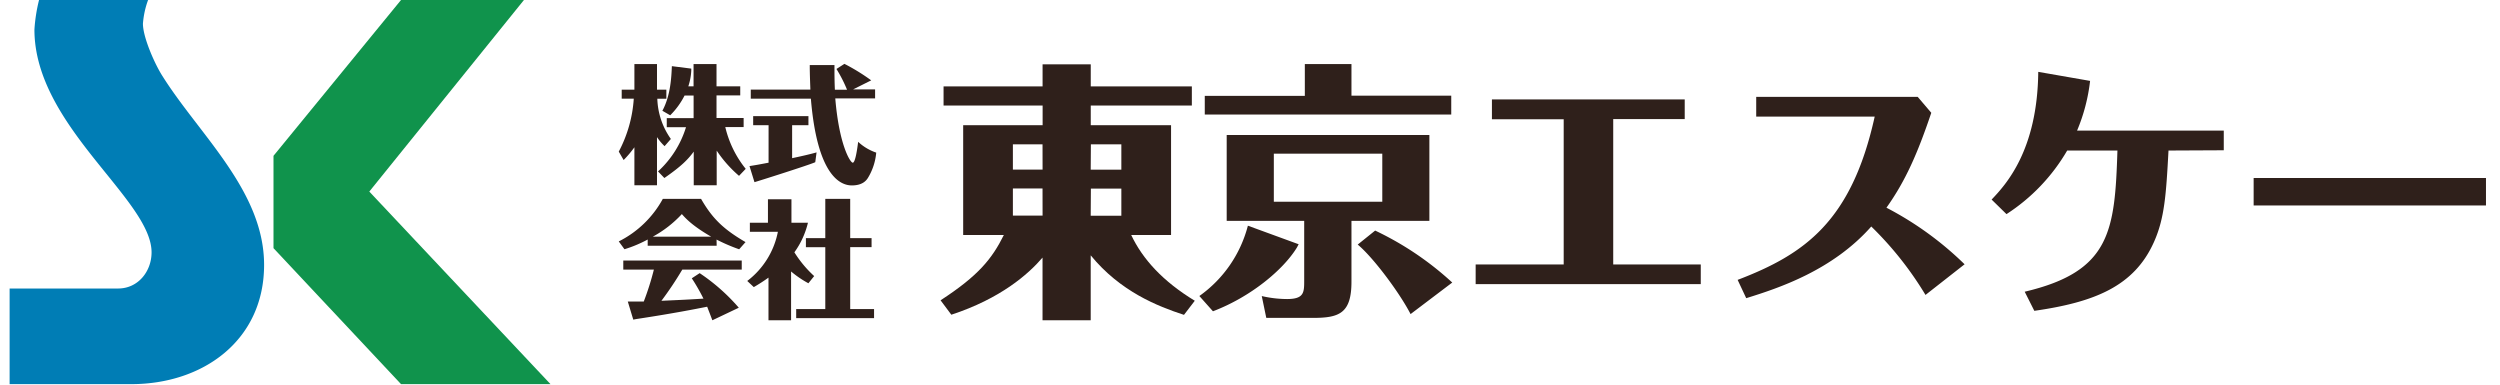
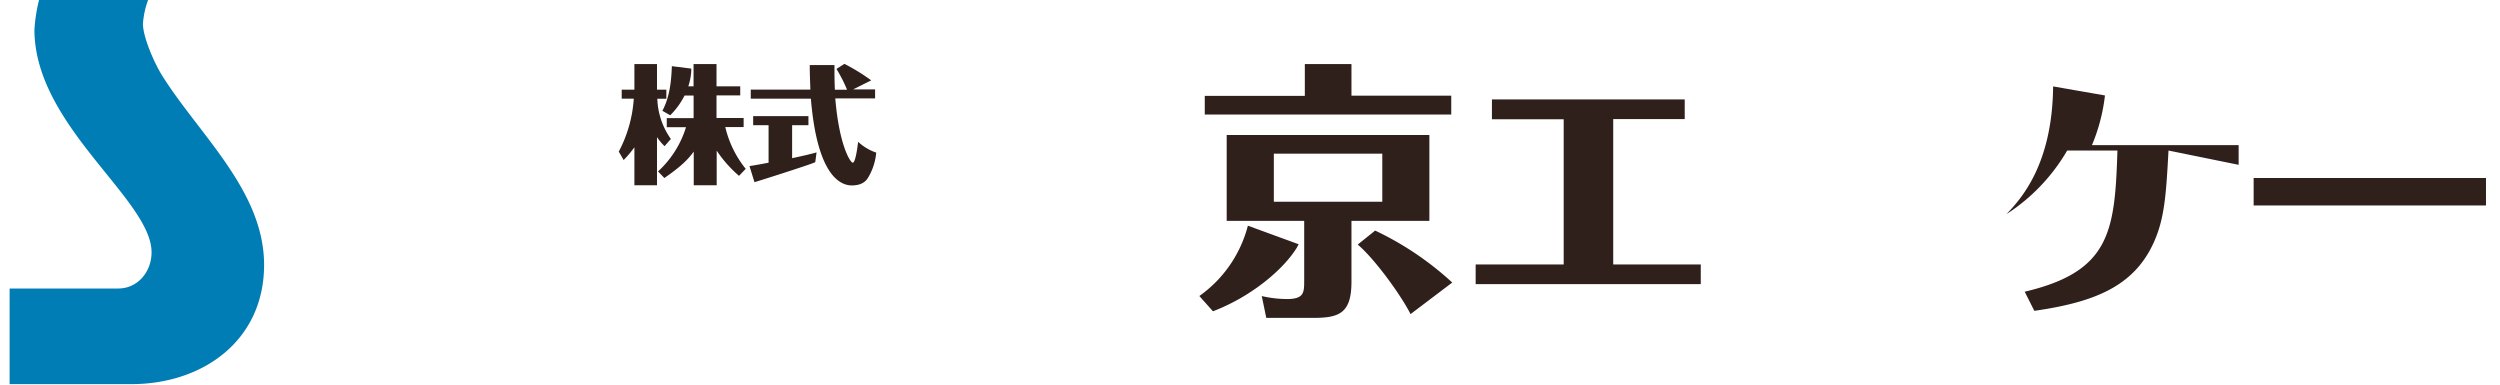
<svg xmlns="http://www.w3.org/2000/svg" xmlns:xlink="http://www.w3.org/1999/xlink" viewBox="0 0 260 40" width="260" height="40">
  <defs>
    <style>.cls-1{fill:#2f201b;}.cls-2{fill:#007db5;}.cls-3{fill:#10934c;}.cls-4{fill:none;}</style>
    <symbol id="東京SKロゴ" data-name="東京SKロゴ" viewBox="0 0 547.96 85.04">
      <path class="cls-1" d="M144.93,32.34a11.19,11.19,0,0,1-1.68-2V41h-5V32.59a23.54,23.54,0,0,1-2.38,2.82l-1.08-1.86a29,29,0,0,0,3.32-11.71h-2.67v-2h2.81V14.17h5v5.67h2.07v2h-2a16.26,16.26,0,0,0,3,8.91Zm-1.45,5.59a22,22,0,0,0,6.19-9.79h-4.26v-2h5.94v-5h-2a16.8,16.8,0,0,1-3.18,4.37l-1.73-1c1.82-3.36,2-7.5,2.1-9.87l4.29.54a3.74,3.74,0,0,1,0,.51,12.92,12.92,0,0,1-.65,3.41h1.16V14.17h5.08v4.94h5.25v2h-5.25v5h6v2h-4.06a23.14,23.14,0,0,0,4.52,9.25l-1.48,1.55a27.2,27.2,0,0,1-4.94-5.58V41h-5.08V33.55c-1.31,1.78-2.75,3.24-6.5,5.84Z" />
      <path class="cls-1" d="M173.15,35c1.56-.33,3.85-.83,5.41-1.28l-.29,2.17c-1.22.58-12.5,4.15-13.45,4.42l-1.1-3.56c1.39-.22,1.76-.28,4.22-.75V27.7h-3.41v-2h12.23v2h-3.61Zm11.57-20.87a43.79,43.79,0,0,1,5.93,3.65l-4,2h4.86v2H182.7C183.54,32,186,36,186.57,36s1-3.09,1.19-4.62a11,11,0,0,0,4,2.39,12.89,12.89,0,0,1-1.85,5.62c-.41.64-1.27,1.64-3.56,1.64-2.69,0-7.67-2.45-9.05-19.2H164v-2h13.19c-.06-1.75-.14-3.67-.14-5.43h5.47v.45c0,1.58,0,2.92.09,5h2.69a31.08,31.08,0,0,0-2.34-4.59Z" />
-       <path class="cls-1" d="M156.45,54.38H141.19V53a27.61,27.61,0,0,1-5.14,2.15l-1.26-1.73A22.64,22.64,0,0,0,144.54,44H153c2.61,4.56,5.19,6.85,9.84,9.57l-1.41,1.59a39.25,39.25,0,0,1-5-2.15Zm-3.76,6.06a42.94,42.94,0,0,1,8.66,7.65l-5.85,2.78c-.55-1.47-.66-1.73-1.15-3-2.9.57-7.26,1.44-15.23,2.66-.37.05-.83.14-1.12.2l-1.21-4c1.18,0,2.35,0,3.53,0a60.54,60.54,0,0,0,2.24-7.08h-6.77v-2H162v2H148.85a77.13,77.13,0,0,1-4.62,6.91c4.25-.2,4.73-.2,9.3-.48a43.17,43.17,0,0,0-2.58-4.5Zm2.55-8.07c-4.19-2.41-5.71-4.11-6.49-5a25,25,0,0,1-6.43,5Z" />
-       <path class="cls-1" d="M176.75,62.68a22.24,22.24,0,0,1-3.83-2.61v10.8h-5V61.43a38.18,38.18,0,0,1-3.25,2.1l-1.45-1.36A18,18,0,0,0,170,51.29h-6.2v-2h4v-5.2H173v5.2h3.65a18.45,18.45,0,0,1-3,6.54,25.22,25.22,0,0,0,4.38,5.26ZM180.49,44H186v8.69h4.73v2H186v13.7h5.28v2H174.05v-2h6.44V54.7H176.2v-2h4.29Z" />
-       <path class="cls-1" d="M259.86,69.67c-5.88-1.91-14.12-5.19-20.64-13.17V70.87H228.56V57c-3.17,3.7-9.28,9.06-20.18,12.64L206,66.45C214.38,61,217.38,57.27,220,52H211V27.7h17.58V23.35H206.66V19.12h21.91V14.23h10.66v4.89h22.37v4.23H239.23V27.7H257V52h-8.82c2.54,5.36,7,10.25,14.07,14.55Zm-31.3-37.74H222v5.6h6.57Zm0,9.78H222v6h6.57Zm10.66-4.17H246v-5.6h-6.74Zm0,10.19H246v-6h-6.74Z" />
      <path class="cls-1" d="M263.26,65.5A27.51,27.51,0,0,0,274,49.94l11.24,4.11c-.12.18-.34.66-.46.83-3,4.83-10.09,10.79-18.51,14ZM286.6,14.17h10.32v7H319v4.17H264.46V21.21H286.6Zm10.32,48.17c0,6.92-2.65,8-8.41,8H278.07l-1-4.83a25.13,25.13,0,0,0,5.59.66c3.8,0,3.8-1.49,3.8-4.12V48.87H269.31v-19h44.85v19H296.92ZM279.74,34V44.64h24V34ZM310,69.5c-2.53-4.89-8.42-12.7-11.7-15.38l3.86-3.1a68.26,68.26,0,0,1,17.06,11.5Z" />
      <path class="cls-1" d="M354.84,58.52h19.37v4.35H324.4V58.52h19.48V26.39H328V22h42.66v4.35H354.84Z" />
-       <path class="cls-1" d="M423.94,65.26a75.35,75.35,0,0,0-12-15.14c-8.53,9.66-20.35,13.59-27.67,15.86l-1.9-4.05C397.2,56.26,407.57,49,412.7,25.8H386.48V21.44h35.74l3,3.52c-3,8.88-5.65,15-9.92,21a72.6,72.6,0,0,1,17.29,12.52Z" />
-       <path class="cls-1" d="M477.71,33.31c-.52,9.66-.86,15-3.23,20.27-4.38,9.78-13.14,13.29-26.46,15.2l-2.13-4.23c19-4.47,19.95-13.41,20.52-31.24H455.29a41.67,41.67,0,0,1-13.43,14.07l-3.29-3.22c3.12-3.28,10.15-10.85,10.32-28.26l11.47,2a40.07,40.07,0,0,1-2.88,11h32.46v4.35Z" />
+       <path class="cls-1" d="M477.71,33.31c-.52,9.66-.86,15-3.23,20.27-4.38,9.78-13.14,13.29-26.46,15.2l-2.13-4.23c19-4.47,19.95-13.41,20.52-31.24H455.29a41.67,41.67,0,0,1-13.43,14.07c3.12-3.28,10.15-10.85,10.32-28.26l11.47,2a40.07,40.07,0,0,1-2.88,11h32.46v4.35Z" />
      <path class="cls-1" d="M548,45.47H496.55V39.39H548Z" />
      <path class="cls-2" d="M26.94,85H0V63.84H24c4.47,0,7.41-3.83,7.41-8,0-11.75-25.92-28-25.92-49.29A36.31,36.31,0,0,1,6.51,0H30.64A19.32,19.32,0,0,0,29.5,5.24c0,3.06,2.68,9.06,4.34,11.62,8.17,13,22.47,25.41,22.47,41.75C56.31,75.34,42.78,85,26.94,85Z" />
-       <path class="cls-3" d="M86.61,85,58.39,54.91V34.48L86.61,0h27.2L79.59,42.39,119.68,85Z" />
    </symbol>
  </defs>
  <title>head-logo01.png</title>
  <g id="texte">
    <use width="547.96" height="85.04" transform="translate(1) scale(0.47)" xlink:href="#東京SKロゴ" />
  </g>
  <g id="slicer">
    <rect class="cls-4" width="260" height="40" />
  </g>
</svg>